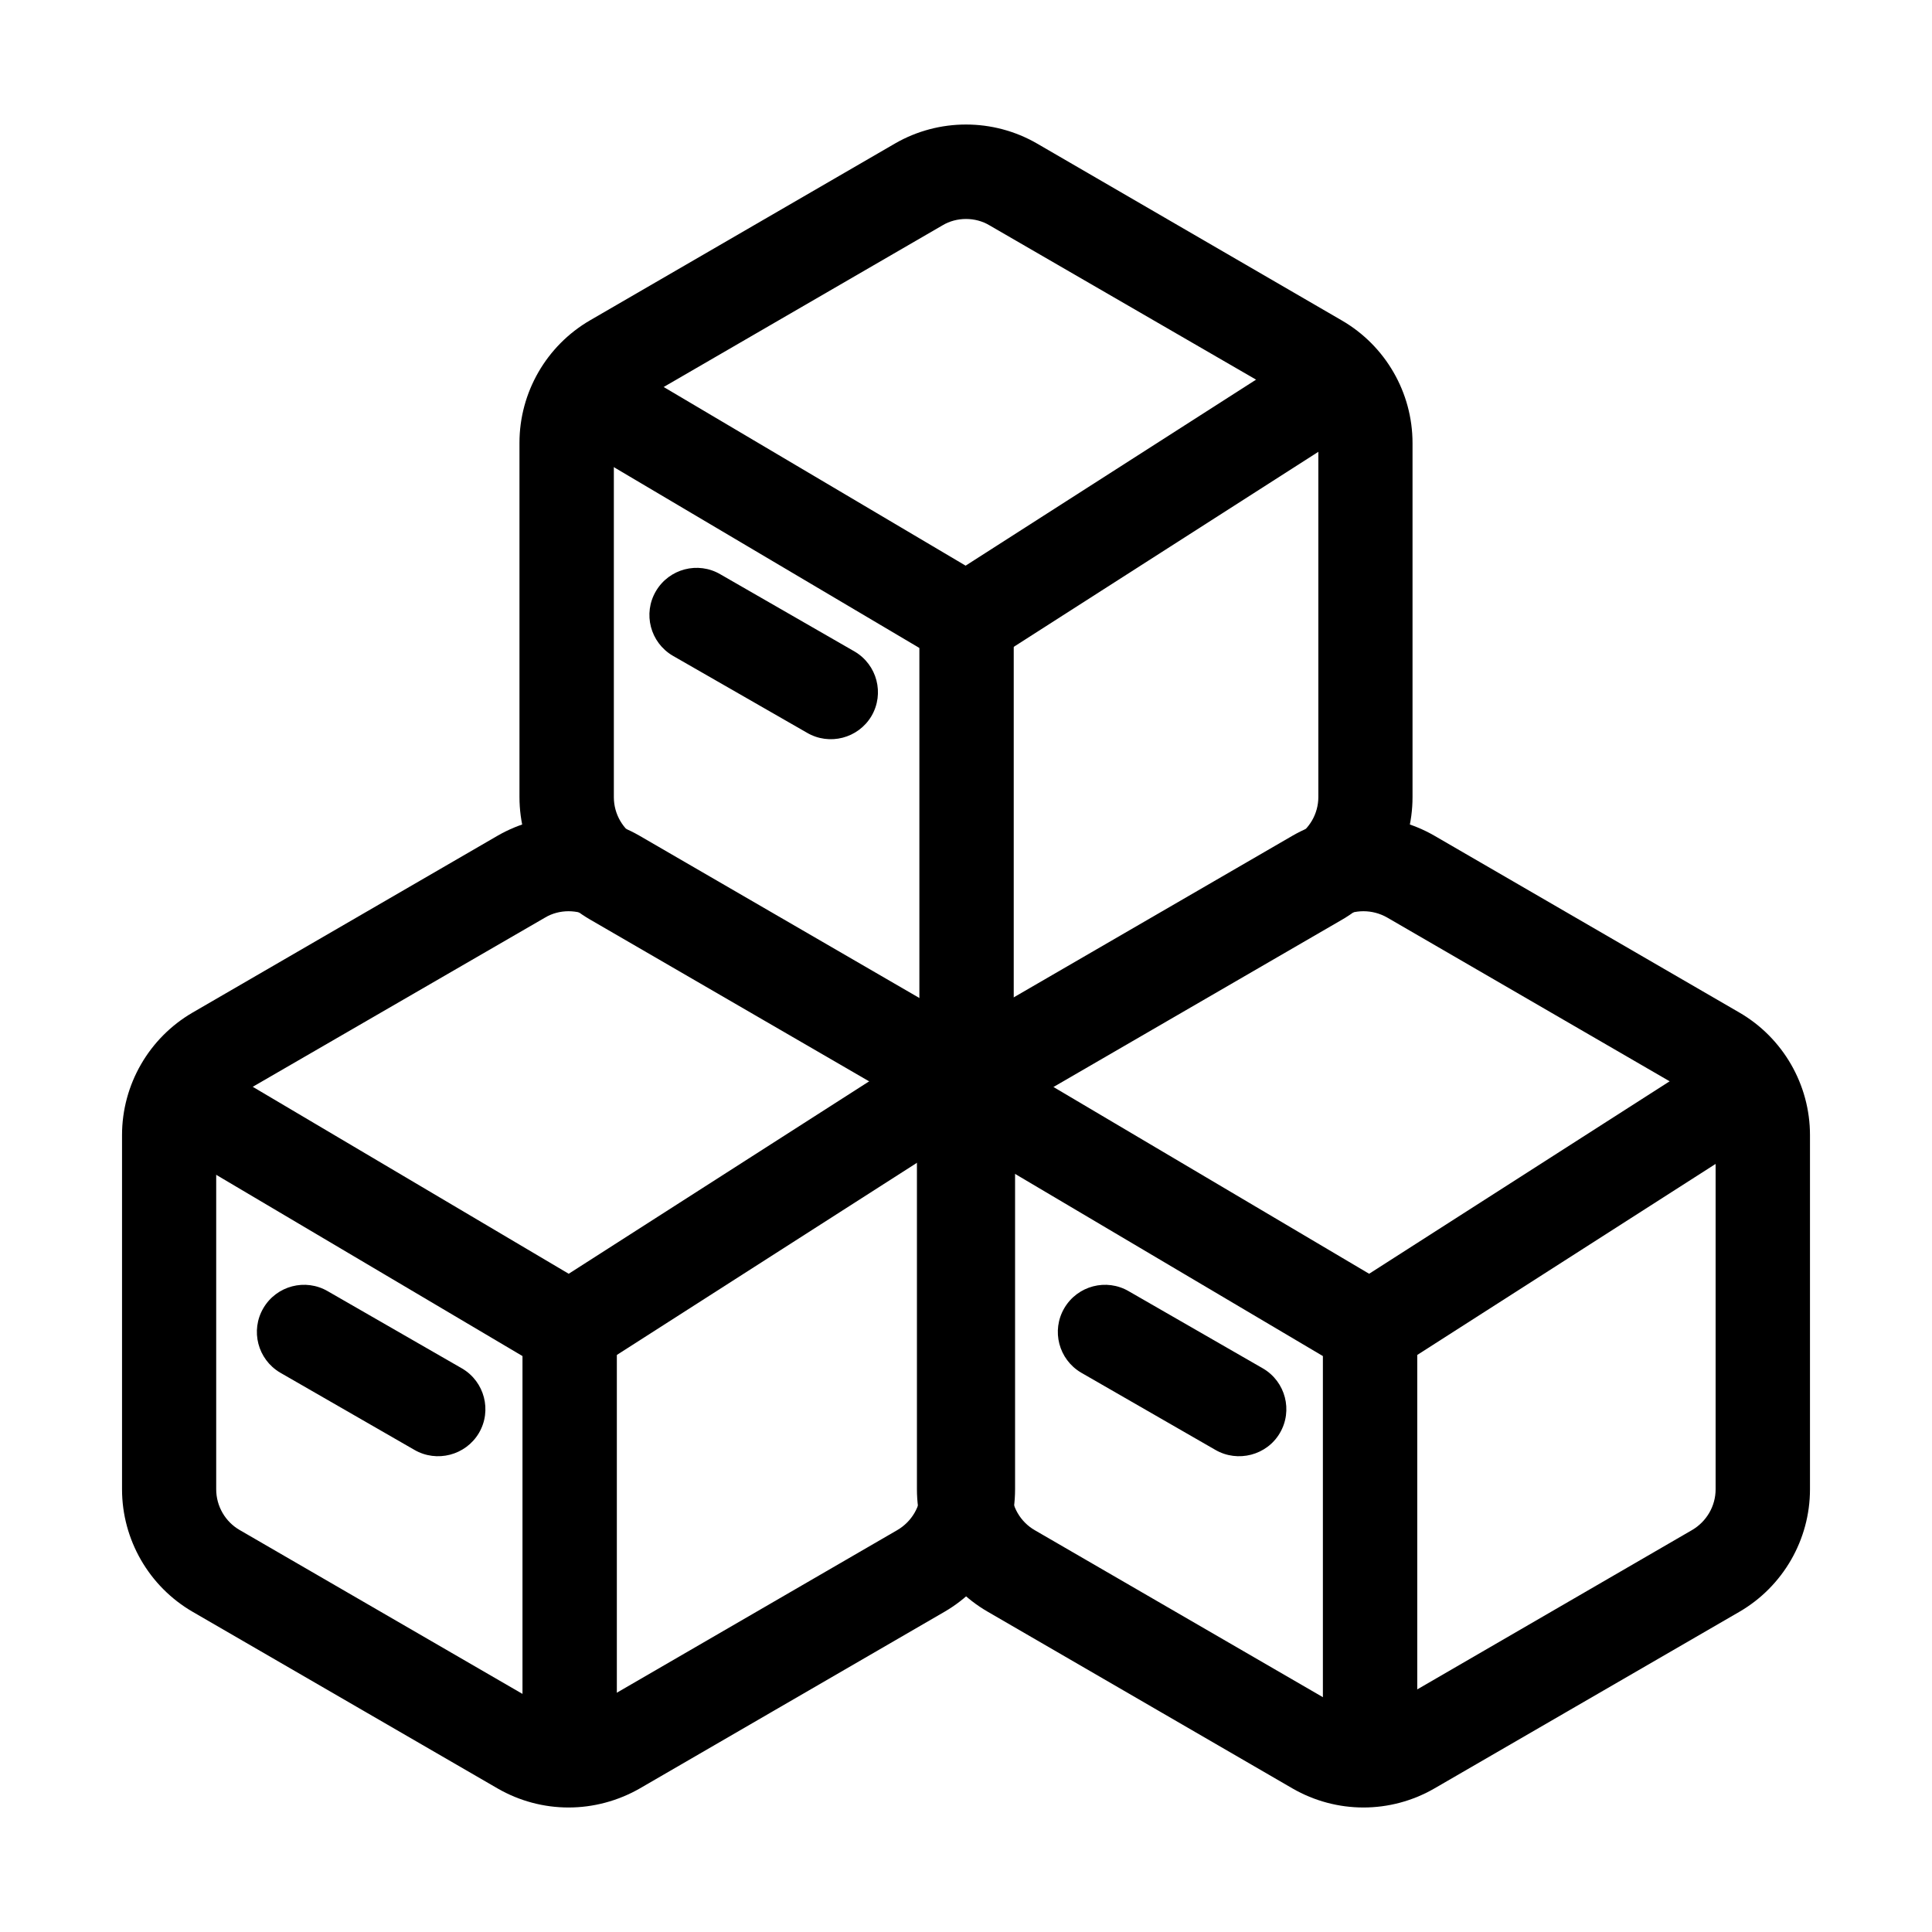
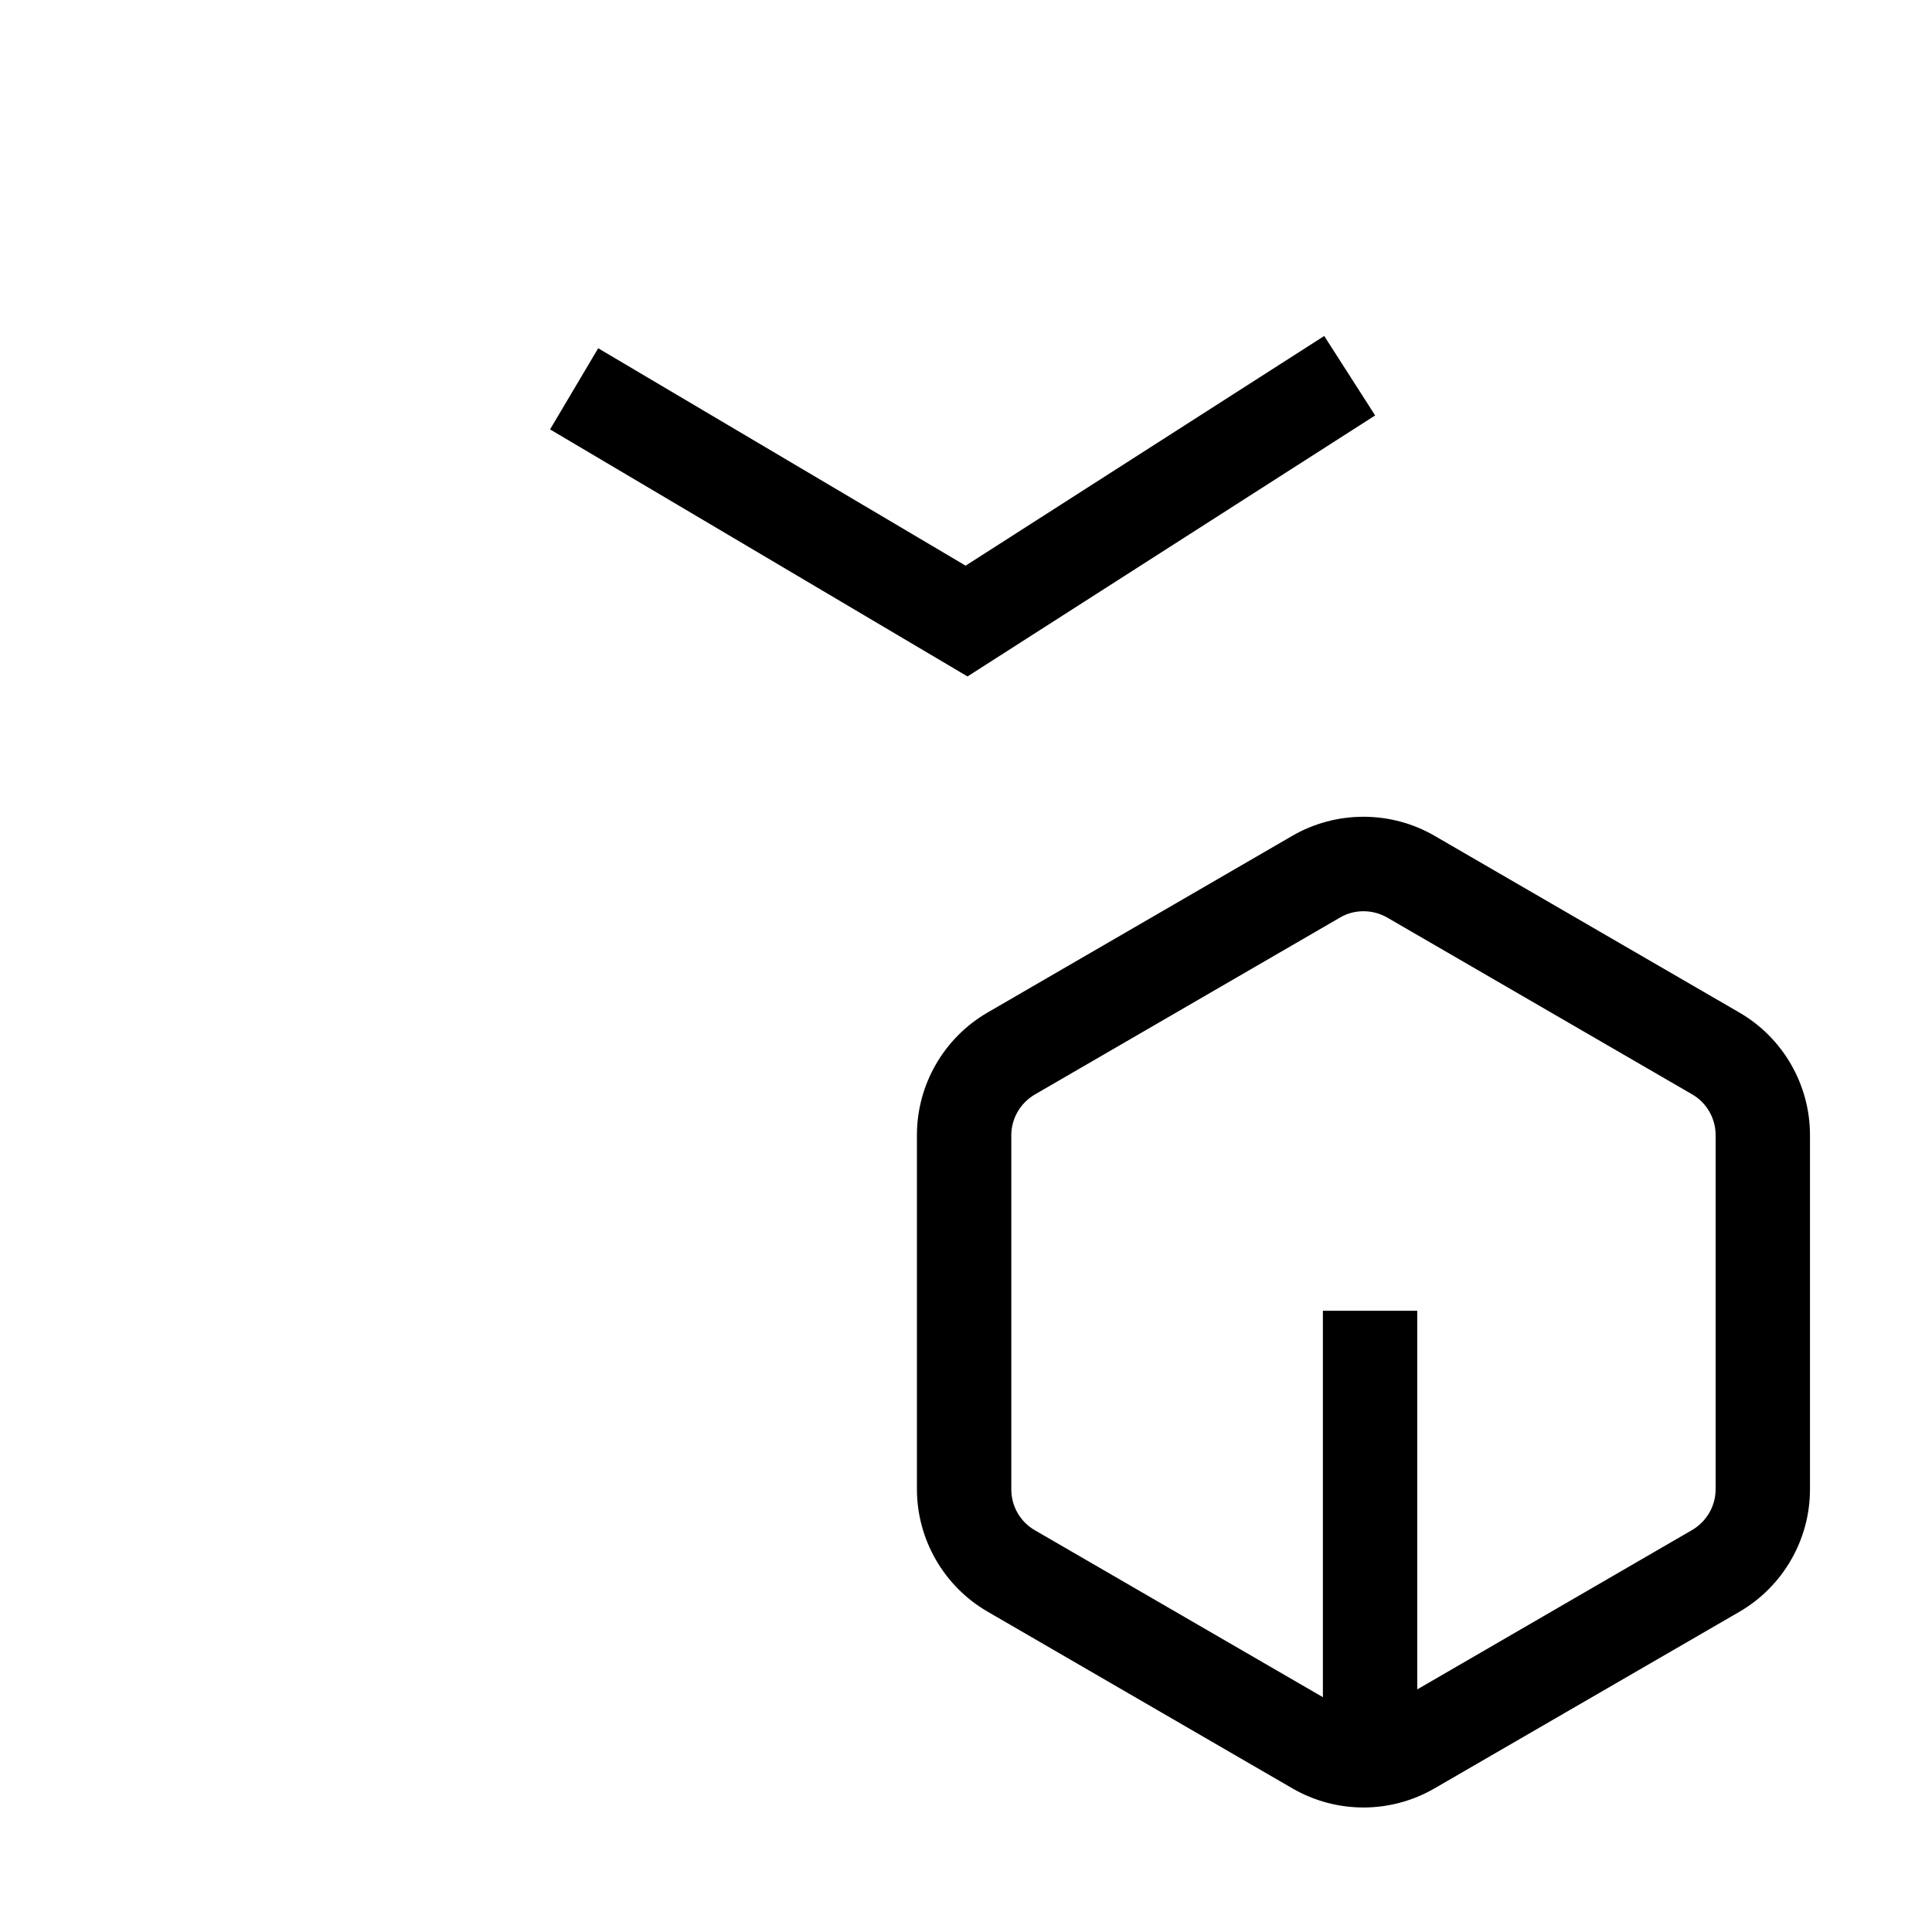
<svg xmlns="http://www.w3.org/2000/svg" class="icon" viewBox="0 0 1024 1024" width="32" height="32">
-   <path d="M512 591.2c-13.01 0-26.01-3.4-37.61-10.1l-161.65-93.73c-23.1-13.4-37.41-38.21-37.41-64.92V234.7c0-26.71 14.31-51.52 37.41-64.92l161.65-93.73c23.2-13.4 52.02-13.4 75.22 0l161.65 93.83c23.11 13.41 37.41 38.22 37.41 64.92v187.76c0 26.71-14.3 51.51-37.41 64.92L549.61 581.2c-11.6 6.6-24.61 10-37.61 10z m0-475.14c-4.3 0-8.7 1.1-12.5 3.4l-161.65 93.72c-7.7 4.5-12.5 12.7-12.5 21.61v187.76c0 8.9 4.8 17.21 12.5 21.61l161.65 93.72c7.7 4.5 17.31 4.5 25.1 0l161.65-93.83c7.7-4.5 12.5-12.7 12.5-21.61V234.7c0-8.9-4.8-17.21-12.5-21.61L524.5 119.46c-3.8-2.3-8.2-3.4-12.5-3.4z m0 0" />
-   <path d="M301.34 958.01c-13.01 0-26.01-3.4-37.61-10.1l-161.64-93.63c-23.11-13.41-37.41-38.21-37.41-64.92V601.6c0-26.71 14.31-51.51 37.41-64.92l161.64-93.73c23.21-13.4 52.02-13.4 75.22 0l161.65 93.73c23.11 13.4 37.41 38.21 37.41 64.92v187.76c0 26.71-14.3 51.51-37.41 64.92L338.95 948c-11.61 6.61-24.61 10.01-37.61 10.01z m0-475.04c-4.3 0-8.7 1.1-12.5 3.4L127.09 580c-7.7 4.5-12.5 12.7-12.5 21.61v187.76c0 8.9 4.8 17.21 12.5 21.61l161.75 93.73c7.7 4.5 17.31 4.5 25.1 0l161.65-93.73c7.7-4.5 12.5-12.7 12.5-21.61V601.6c0-8.9-4.8-17.2-12.5-21.61l-161.65-93.72c-3.9-2.2-8.3-3.3-12.6-3.3z m0 0" />
  <path d="M722.66 958.01c-13 0-26-3.4-37.61-10.1L523.4 854.18c-23.11-13.4-37.41-38.21-37.41-64.92V601.6c0-26.71 14.3-51.51 37.41-64.92l161.65-93.73c23.21-13.4 52.02-13.4 75.22 0l161.65 93.73c23.1 13.4 37.41 38.21 37.41 64.92v187.76c0 26.71-14.31 51.51-37.41 64.92l-161.65 93.63c-11.6 6.7-24.6 10.1-37.61 10.1z m0-475.04c-4.3 0-8.7 1.1-12.5 3.4L548.51 580.1c-7.7 4.5-12.5 12.7-12.5 21.61v187.76c0 8.9 4.8 17.2 12.5 21.6l161.55 93.63c7.7 4.5 17.31 4.5 25.1 0l161.65-93.73c7.7-4.5 12.5-12.7 12.5-21.61V601.6c0-8.9-4.8-17.2-12.5-21.61l-161.65-93.72c-3.89-2.2-8.2-3.3-12.5-3.3z m0 0" />
-   <path d="M302.44 733.84L81.17 602.9l25.51-43.01 194.75 115.23 190.06-121.73 27.01 42.11-216.06 138.34z m0 0" />
-   <path d="M276.93 694.73h50.01V933h-50.01V694.73z m449.74 39.11L505.4 602.9l25.51-43.01 194.76 115.23 190.06-121.73 27 42.11-216.06 138.34z m0 0" />
  <path d="M701.16 694.73h50.01V933h-50.01V694.73zM512.8 358.53L291.54 227.59l25.51-43.01L511.8 299.81l190.06-121.73 27 42.11L512.8 358.53z m0 0" />
-   <path d="M487.29 319.42h50.01v238.27h-50.01V319.42z m-59.62 68.92l-71.12-40.81c-11.9-7-15.91-22.31-8.9-34.21 7-11.9 22.31-15.91 34.21-8.9l71.12 40.91c11.9 7 15.91 22.31 8.9 34.22-7 11.79-22.3 15.79-34.21 8.79zM219.62 768.45l-71.12-40.92c-11.9-7-15.9-22.31-8.9-34.21 7-11.9 22.31-15.9 34.21-8.9l71.12 40.91c11.9 7 15.9 22.31 8.9 34.21-7.01 11.81-22.31 15.81-34.21 8.91z m424.52 0l-71.12-40.92c-11.9-7-15.9-22.31-8.9-34.21 7-11.9 22.31-15.9 34.21-8.9l71.12 40.91c11.9 7 15.9 22.31 8.9 34.21-6.9 11.81-22.31 15.81-34.21 8.91z m0 0" />
</svg>